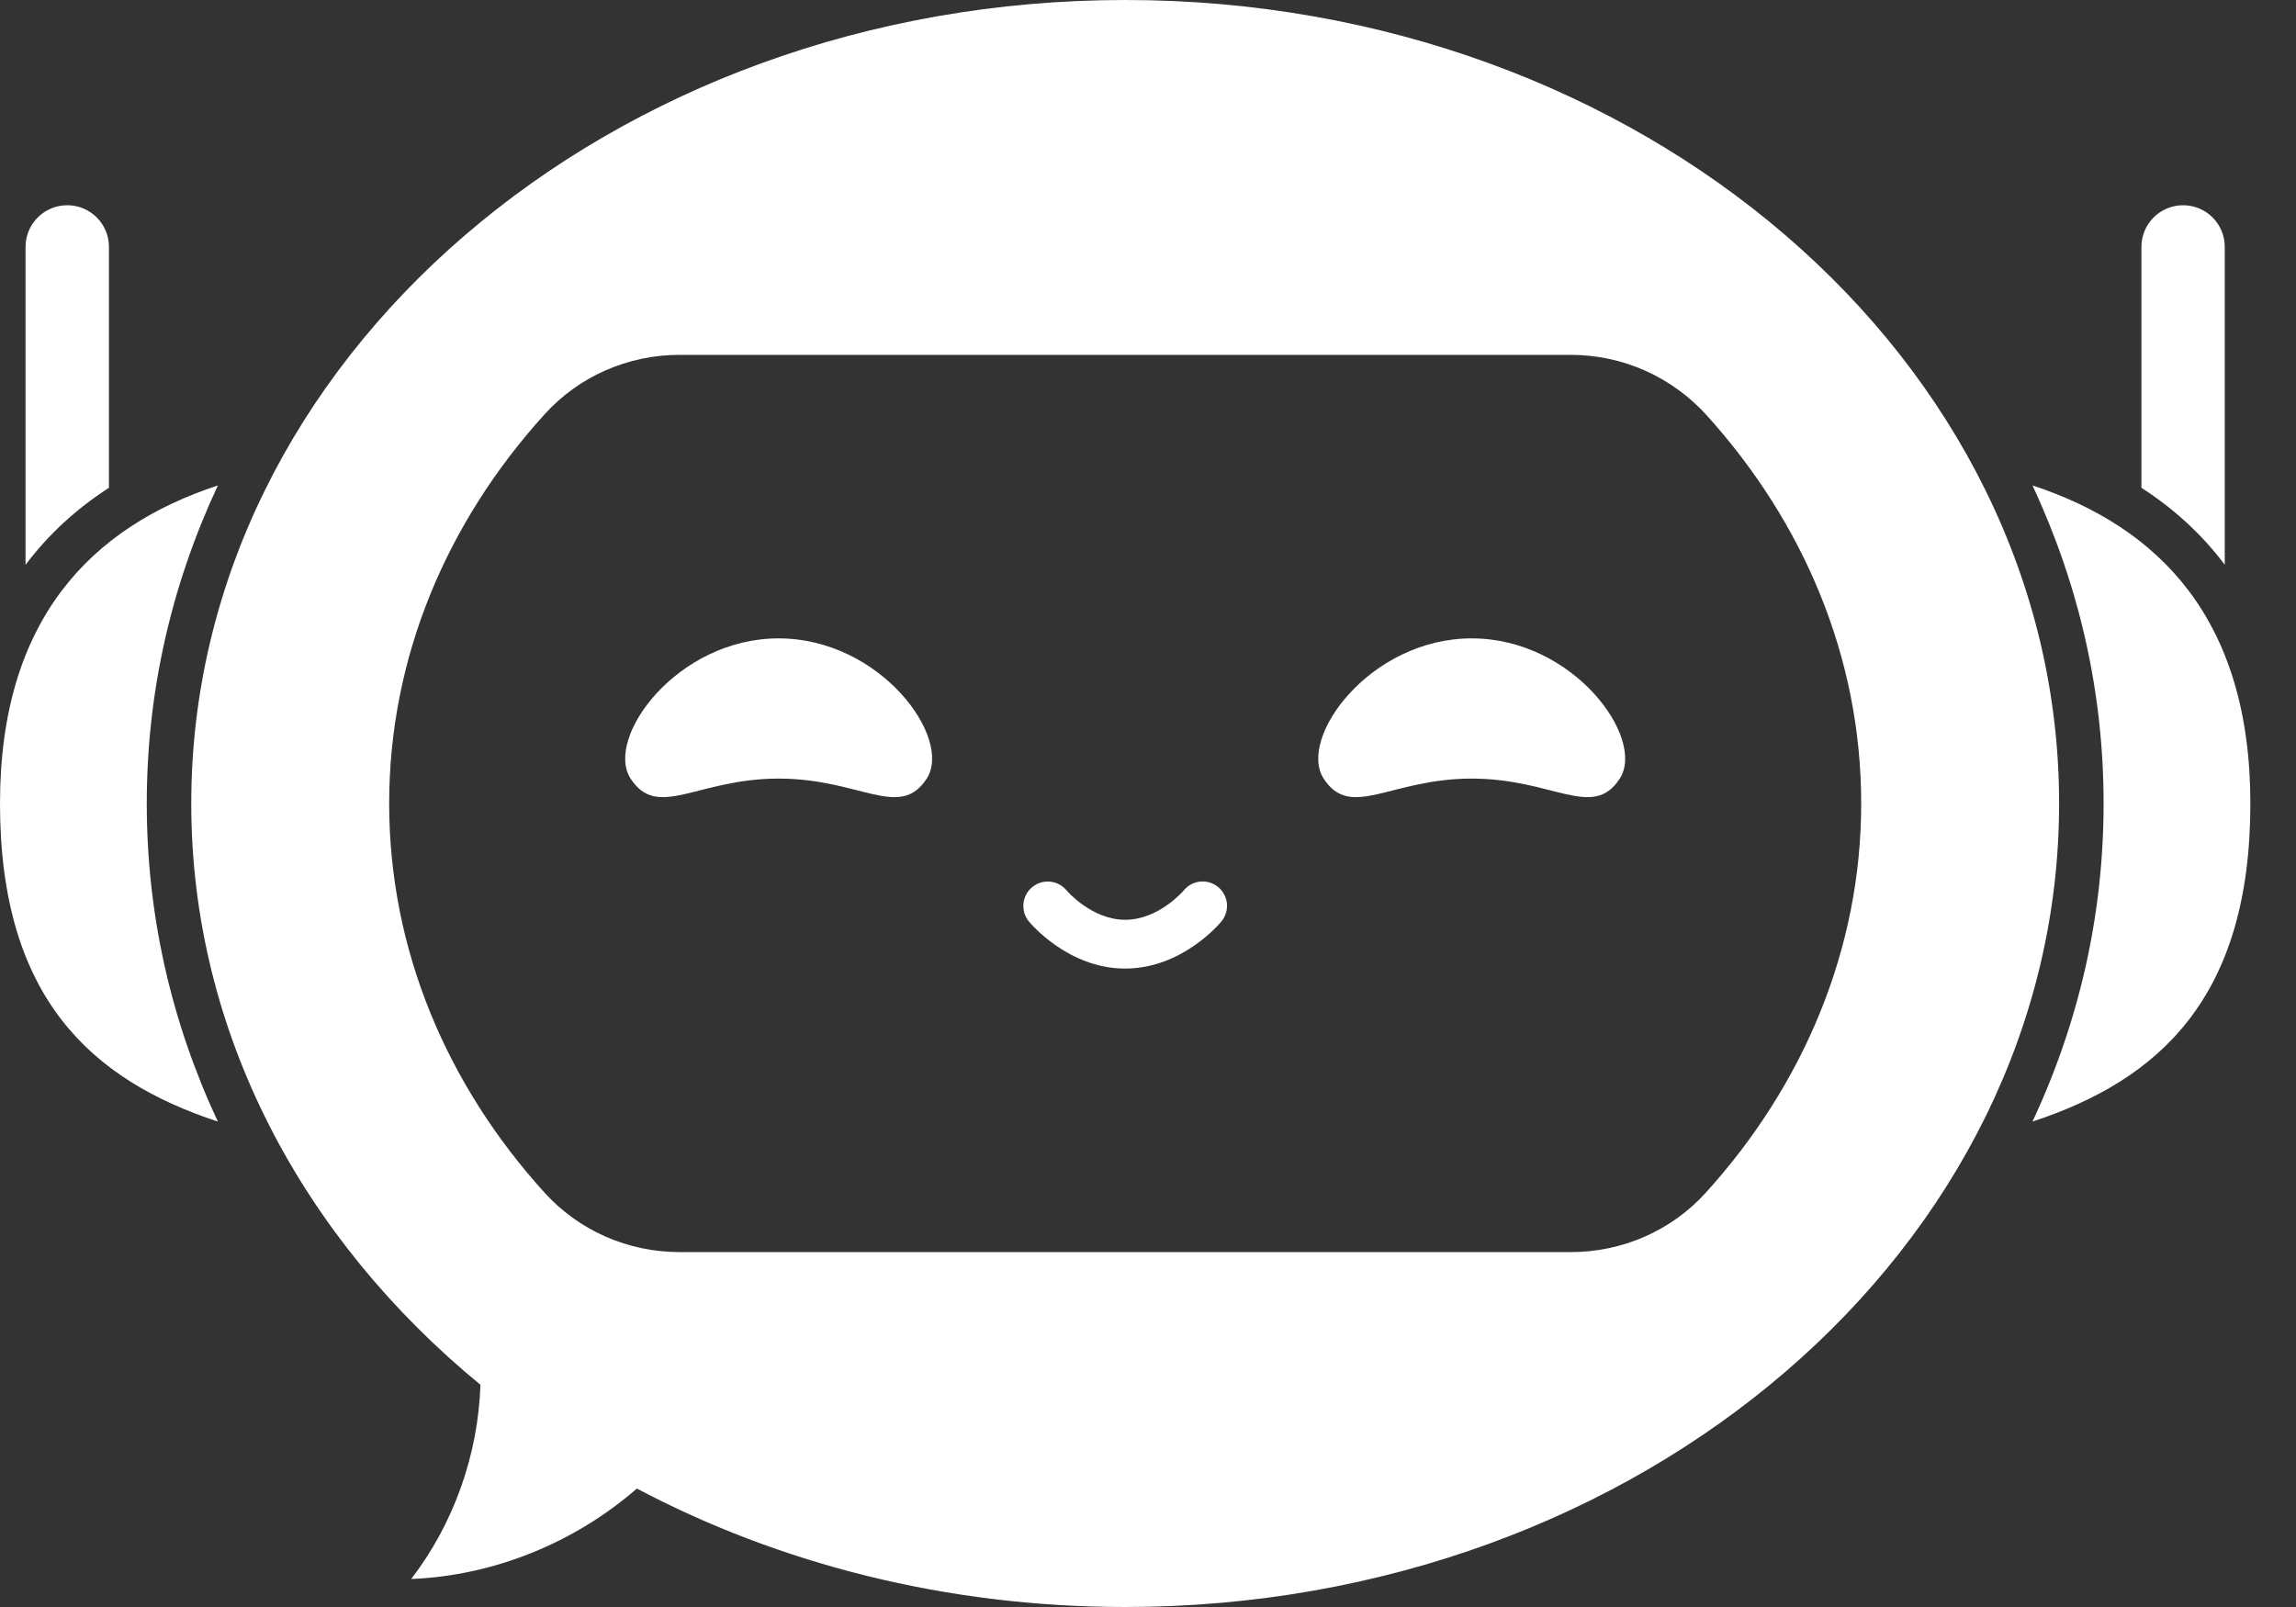
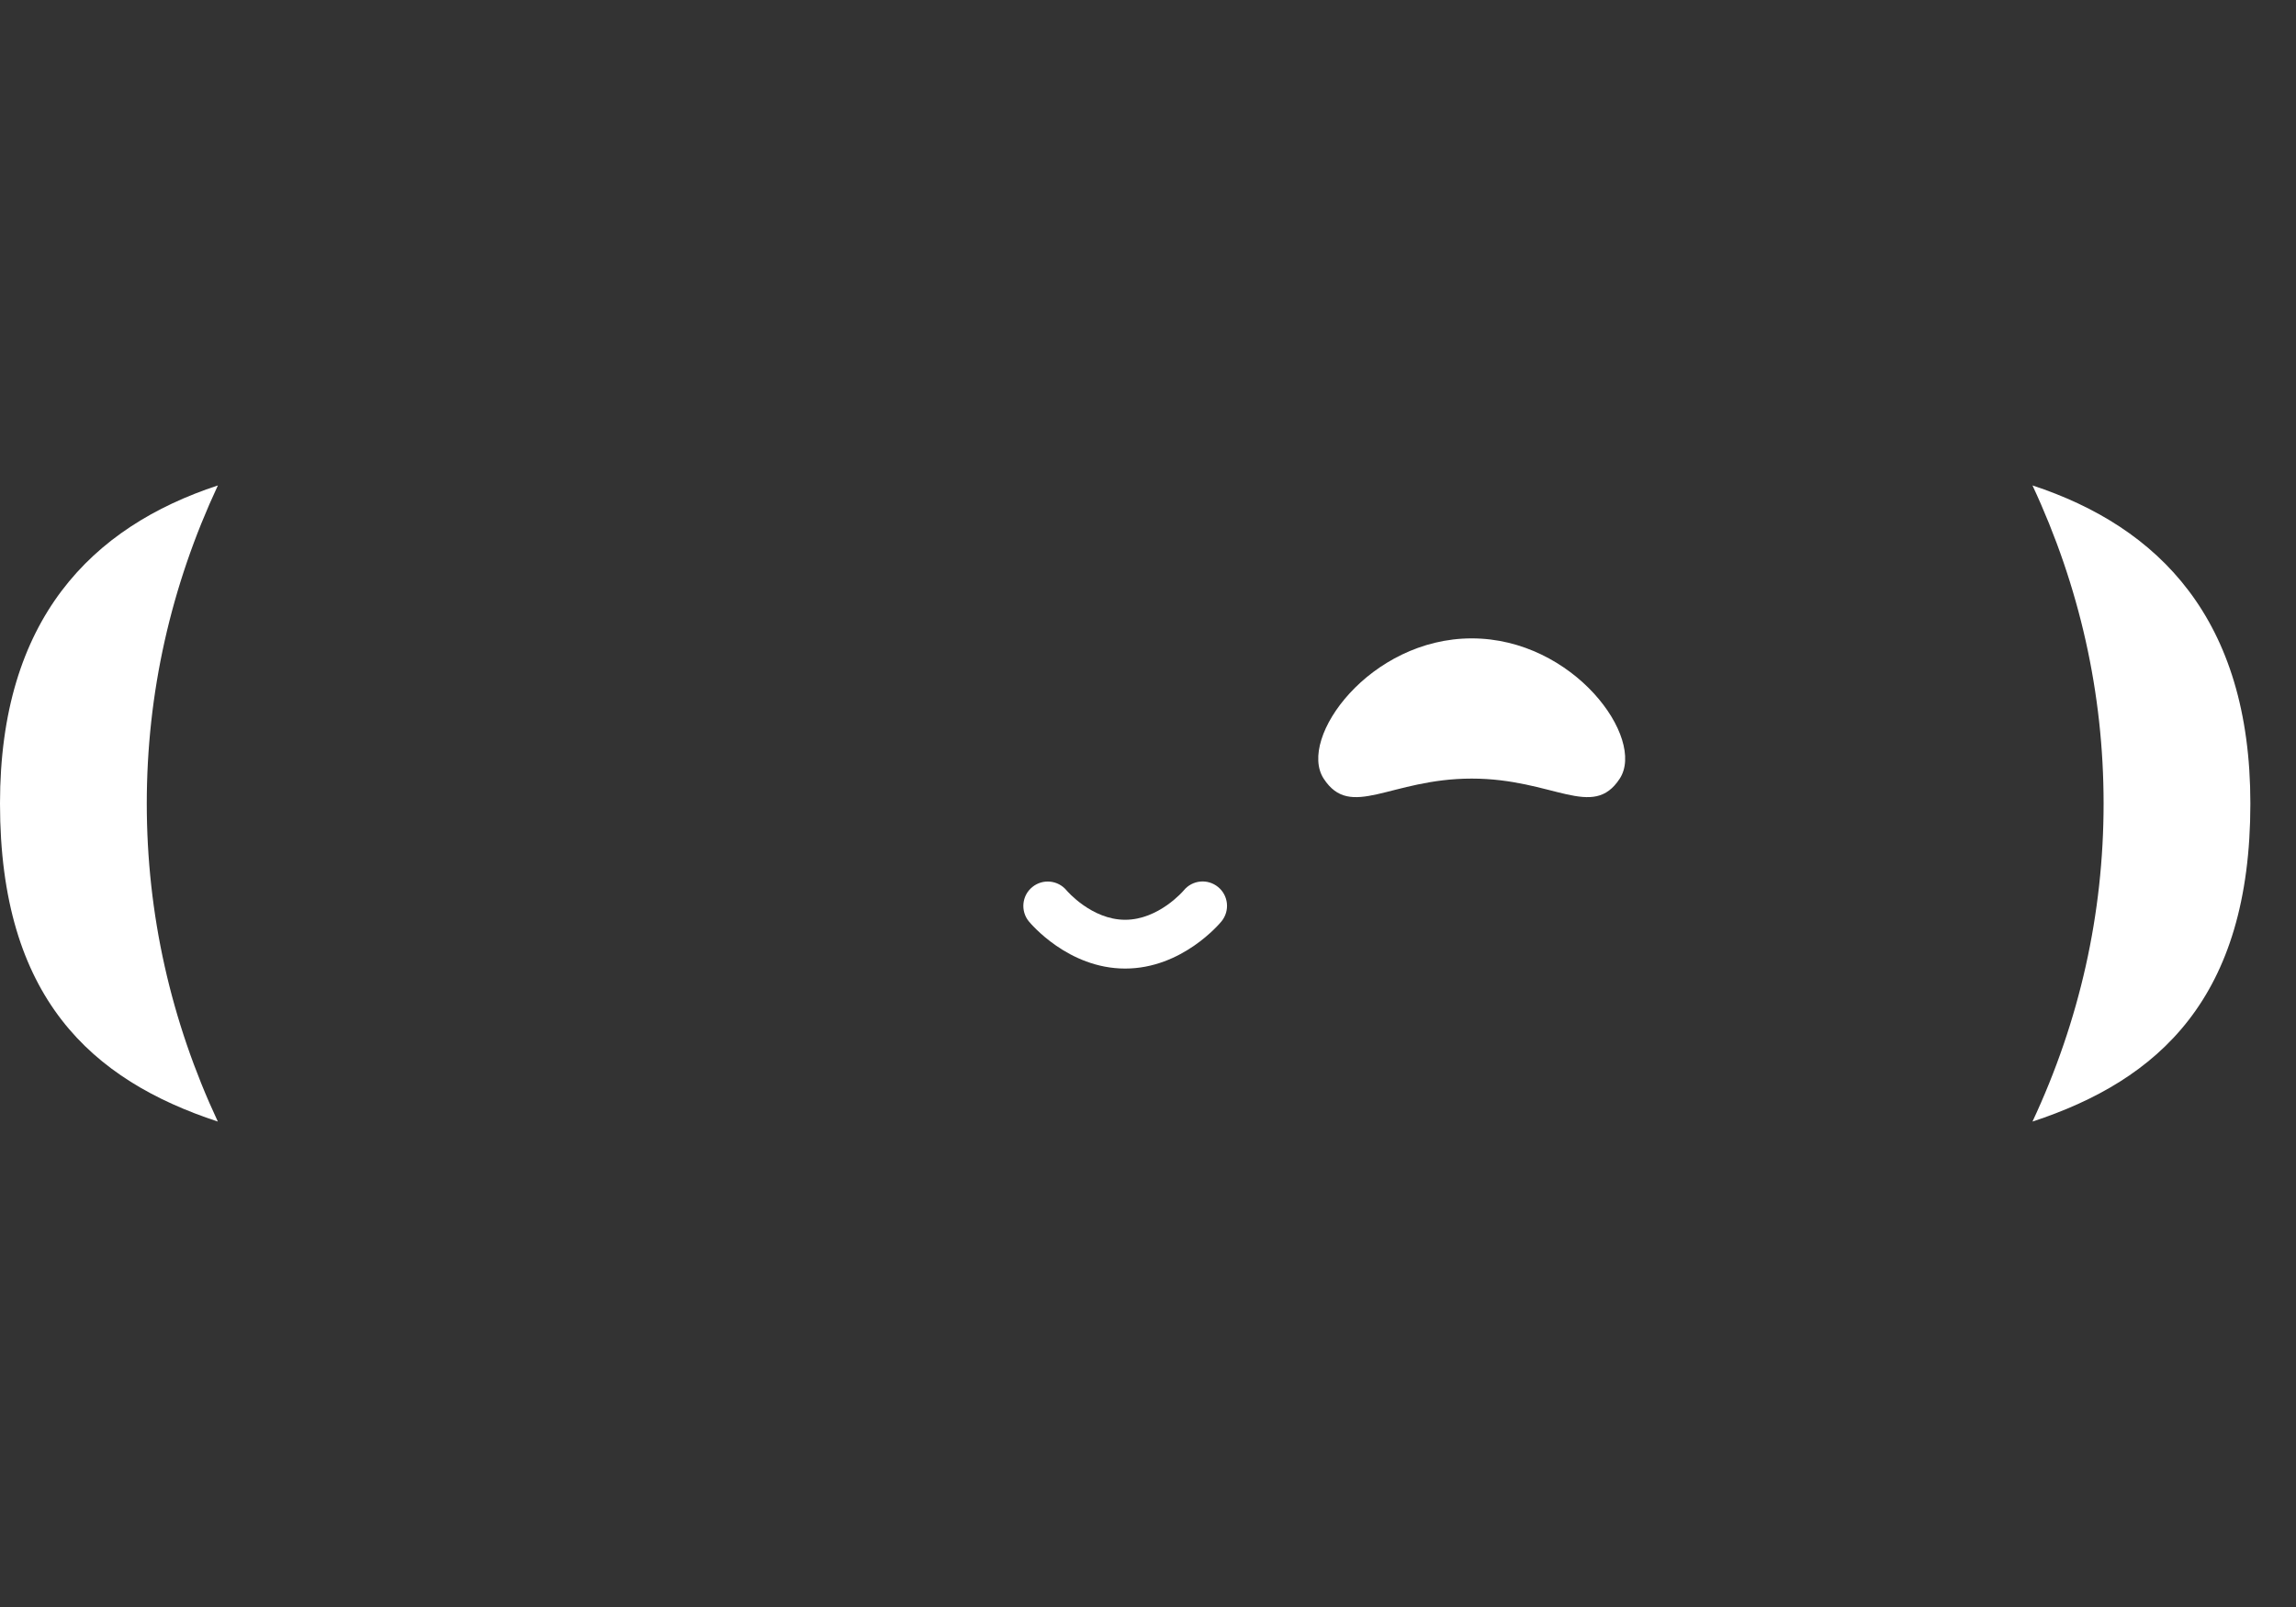
<svg xmlns="http://www.w3.org/2000/svg" width="40" height="28" viewBox="0 0 40 28" fill="none">
  <rect x="0" y="0" width="40" height="28" fill="#333333" stroke="none" />
-   <path d="M19.603 0C10.617 0 3.332 6.268 3.332 14C3.332 17.984 5.266 21.579 8.37 24.128C8.33 25.344 7.906 26.547 7.164 27.512C8.602 27.455 10.011 26.881 11.095 25.936C13.57 27.245 16.484 28 19.603 28C28.589 28 35.873 21.732 35.873 14C35.873 6.268 28.589 0 19.603 0ZM29.715 20.784C29.116 21.445 28.261 21.816 27.369 21.816H11.836C10.944 21.816 10.09 21.445 9.49 20.784C7.792 18.913 6.78 16.558 6.78 14C6.78 11.442 7.792 9.087 9.49 7.216C10.089 6.555 10.944 6.183 11.836 6.183H27.369C28.272 6.183 29.131 6.568 29.736 7.239C31.422 9.106 32.425 11.452 32.425 14C32.425 16.547 31.413 18.913 29.715 20.784V20.784Z" fill="white" />
  <path d="M2.557 14C2.557 15.92 2.973 17.782 3.795 19.542C1.599 18.819 0 17.39 0 14C0 10.784 1.599 9.18 3.796 8.458C2.974 10.218 2.557 12.081 2.557 14Z" fill="white" />
-   <path d="M1.898 4.302V8.499C1.328 8.867 0.846 9.311 0.456 9.827C0.452 9.832 0.449 9.836 0.445 9.841V4.302C0.445 3.901 0.77 3.576 1.171 3.576C1.573 3.576 1.898 3.901 1.898 4.302Z" fill="white" />
  <path d="M36.648 14C36.648 15.92 36.232 17.782 35.409 19.542C37.606 18.82 39.205 17.39 39.205 14C39.205 10.784 37.606 9.18 35.409 8.458C36.231 10.218 36.648 12.081 36.648 14Z" fill="white" />
-   <path d="M37.307 4.302V8.499C37.877 8.867 38.359 9.311 38.749 9.827C38.752 9.832 38.756 9.836 38.759 9.841V4.302C38.759 3.901 38.434 3.576 38.033 3.576C37.632 3.576 37.307 3.901 37.307 4.302Z" fill="white" />
-   <path d="M16.145 13.566C15.672 14.293 14.99 13.566 13.565 13.566C12.14 13.566 11.459 14.293 10.986 13.566C10.528 12.861 11.791 11.123 13.565 11.123C15.34 11.123 16.602 12.861 16.145 13.566Z" fill="white" />
  <path d="M28.219 13.566C27.746 14.293 27.064 13.566 25.64 13.566C24.215 13.566 23.533 14.293 23.06 13.566C22.603 12.861 23.865 11.123 25.64 11.123C27.414 11.123 28.676 12.861 28.219 13.566Z" fill="white" />
  <path d="M19.602 16.876C18.608 16.876 17.952 16.088 17.924 16.054C17.776 15.873 17.802 15.604 17.984 15.456C18.166 15.307 18.434 15.334 18.583 15.516C18.586 15.519 19.017 16.026 19.602 16.026C20.188 16.026 20.619 15.519 20.623 15.514C20.772 15.332 21.039 15.306 21.221 15.455C21.403 15.603 21.429 15.872 21.28 16.054C21.252 16.088 20.596 16.876 19.602 16.876L19.602 16.876Z" fill="white" />
</svg>